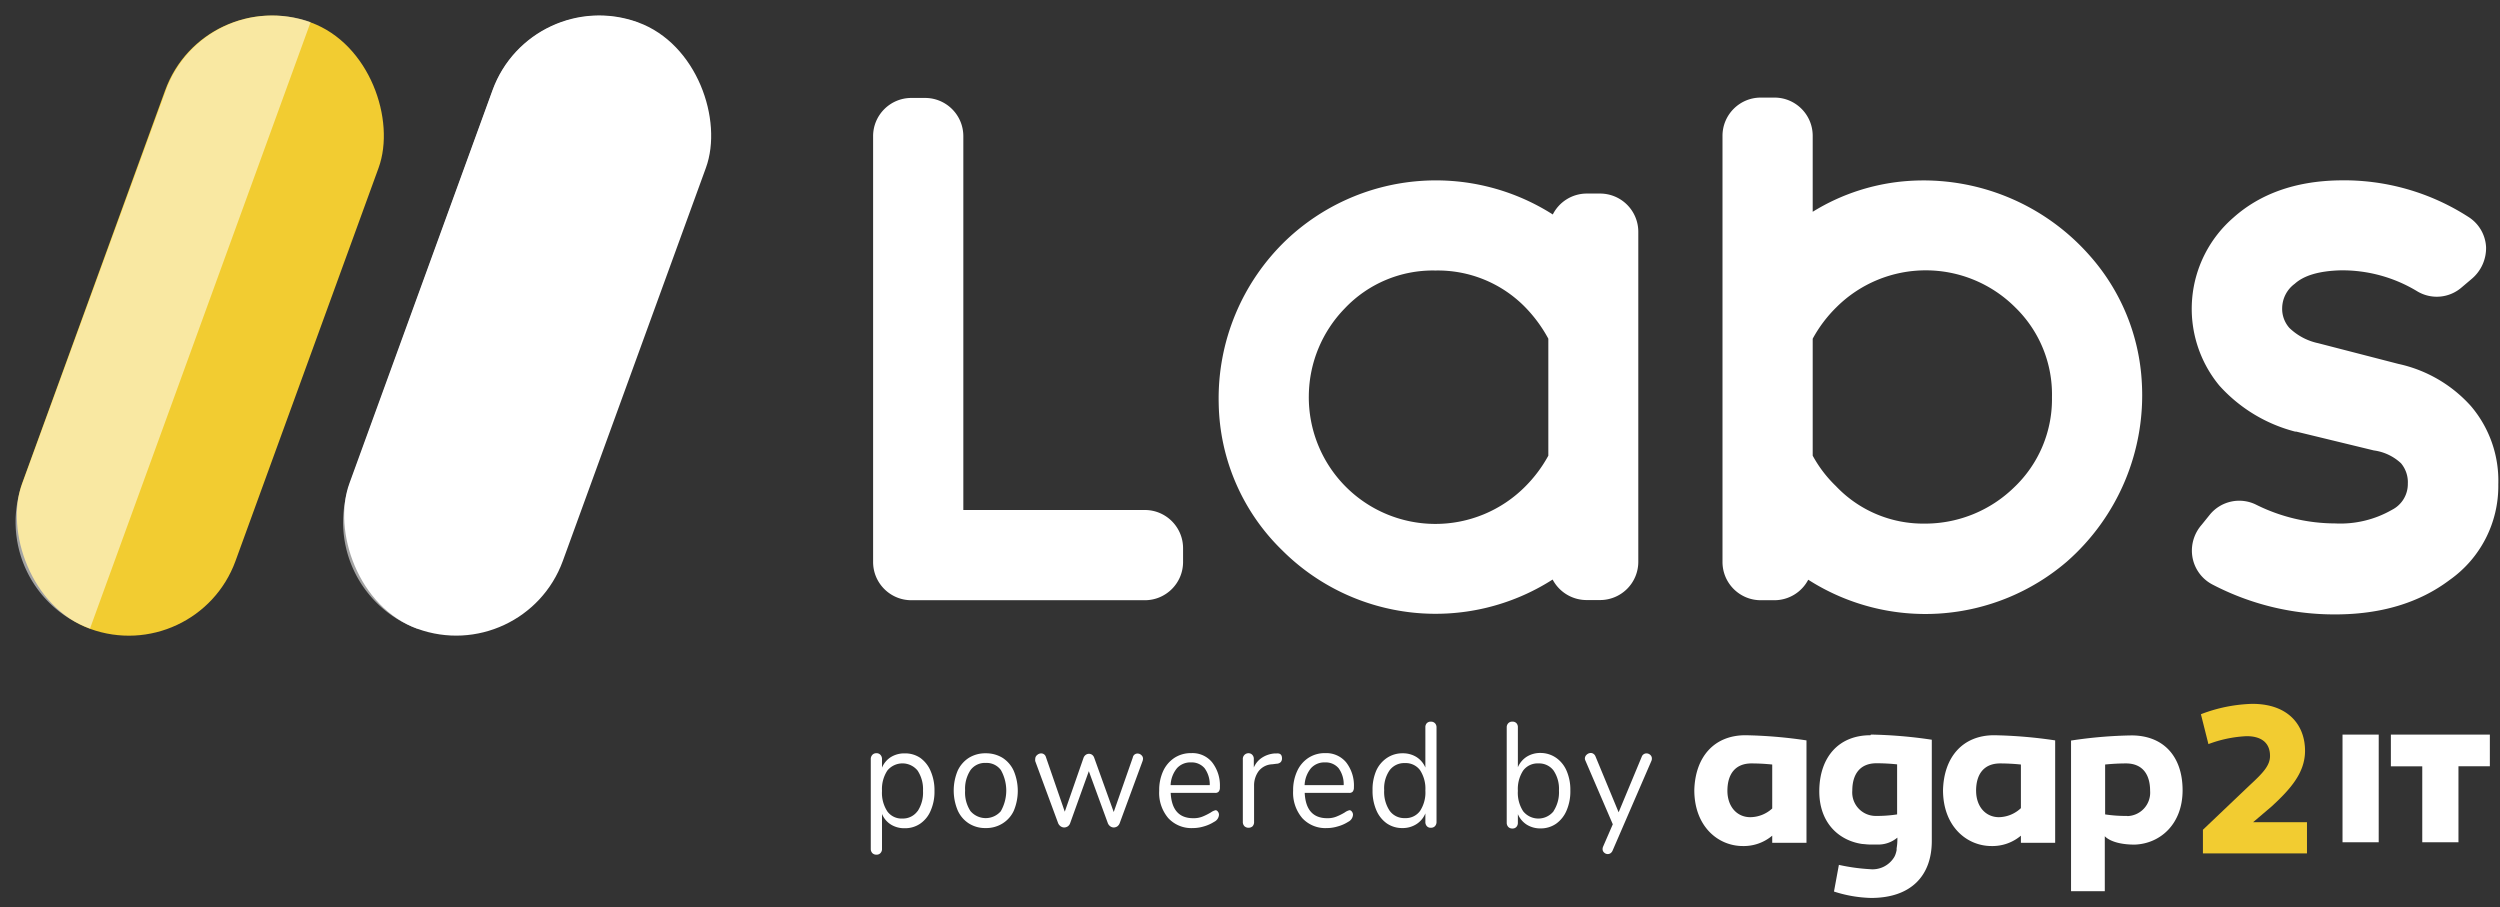
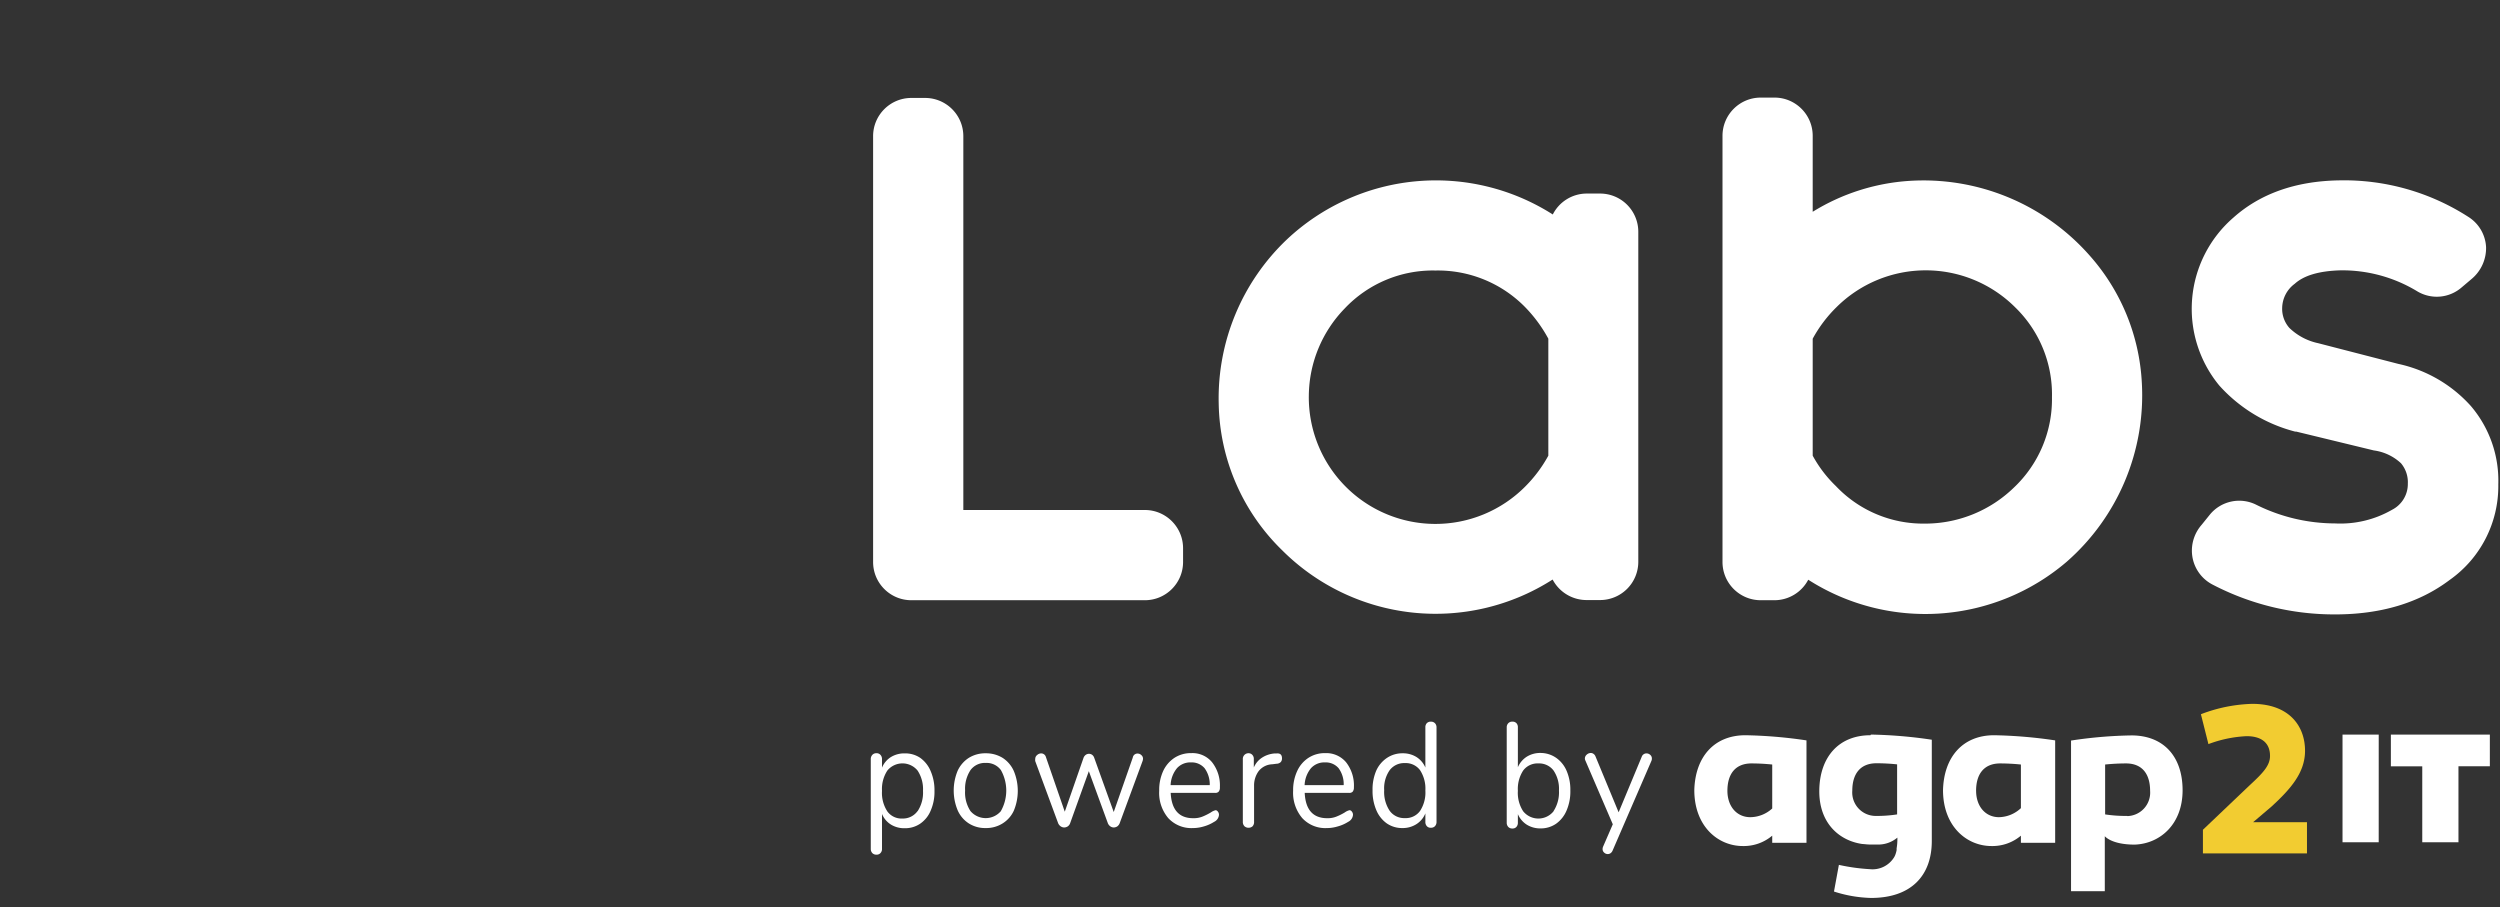
<svg xmlns="http://www.w3.org/2000/svg" width="135" height="49" viewBox="0 0 135 49">
  <rect x="0" y="0" width="135" height="49" fill="#333333" stroke="none" />
  <g fill="none" fill-rule="nonzero" transform="translate(-1 -1)">
-     <rect width="12.263" height="34.847" x="5.687" y="1.159" fill="#F2CC31" rx="6.129" transform="rotate(20 11.818 18.583)" />
-     <rect width="12.263" height="34.847" x="23.364" y="1.155" fill="#FFF" rx="6.129" transform="rotate(-160 29.495 18.579)" />
-     <path fill="#FFF" d="M23.546 34.957a6.134 6.134 0 0 1-3.646-7.861l7.706-21.222a6.125 6.125 0 0 1 7.857-3.646M5.86 34.943a6.13 6.13 0 0 1-3.645-7.86L9.962 5.86a6.125 6.125 0 0 1 7.81-3.664" opacity=".55" style="mix-blend-mode:soft-light" />
    <path fill="#FFF" d="M62.823 28.54H53.02V8.353c0-1.14-.925-2.064-2.065-2.064h-.742c-1.14 0-2.065.924-2.065 2.064v22.995c0 1.14.924 2.064 2.065 2.064h12.609c1.14 0 2.064-.924 2.064-2.064v-.743c0-1.14-.924-2.065-2.064-2.065zM87.417 11.452h-.743a2.055 2.055 0 0 0-1.823 1.13 11.743 11.743 0 0 0-14.354 1.344 11.82 11.82 0 0 0-3.687 8.859 11.31 11.31 0 0 0 3.427 7.93 11.72 11.72 0 0 0 14.605 1.58 2.073 2.073 0 0 0 1.823 1.108h.743a2.064 2.064 0 0 0 2.06-2.065V13.516a2.064 2.064 0 0 0-2.051-2.064zm-8.904 4.156a6.599 6.599 0 0 1 4.84 1.973c.496.508.92 1.083 1.257 1.709v6.316a7.291 7.291 0 0 1-1.244 1.663 6.836 6.836 0 0 1-11.689-4.94 6.836 6.836 0 0 1 1.932-4.666 6.548 6.548 0 0 1 4.904-2.055zM113.843 14.801a11.958 11.958 0 0 0-9.747-4.033c-1.847.121-3.636.694-5.21 1.668V8.335c0-1.14-.923-2.065-2.063-2.065h-.743c-1.14 0-2.065.925-2.065 2.065v23.013c0 1.14.925 2.064 2.065 2.064h.743a2.064 2.064 0 0 0 1.822-1.107 11.734 11.734 0 0 0 13.968-.98 11.948 11.948 0 0 0 4.046-9.656 11.21 11.21 0 0 0-2.816-6.868zm-2.037 7.647a6.562 6.562 0 0 1-2.069 4.894 6.881 6.881 0 0 1-4.67 1.932h-.101a6.49 6.49 0 0 1-4.83-2.028 6.772 6.772 0 0 1-1.25-1.64V19.29c.34-.625.77-1.196 1.277-1.695a6.835 6.835 0 0 1 9.656 0 6.548 6.548 0 0 1 1.987 4.853zM134.431 22.93a7.346 7.346 0 0 0-3.914-2.278l-4.338-1.12a3.19 3.19 0 0 1-1.554-.826c-.261-.296-.4-.68-.388-1.075.01-.518.26-1.002.68-1.308.505-.456 1.326-.688 2.437-.724a7.802 7.802 0 0 1 4.166 1.125 2.046 2.046 0 0 0 2.41-.205l.538-.456a2.17 2.17 0 0 0 .78-1.713 2.046 2.046 0 0 0-.912-1.609 12.4 12.4 0 0 0-7.068-2c-2.315.045-4.22.72-5.664 2.01a6.512 6.512 0 0 0-.766 9.063 8.298 8.298 0 0 0 4.101 2.493h.06l4.187 1.016a2.67 2.67 0 0 1 1.468.693c.256.307.388.699.369 1.098a1.563 1.563 0 0 1-.857 1.417 5.596 5.596 0 0 1-3.076.734 9.606 9.606 0 0 1-4.26-1.012 2.05 2.05 0 0 0-2.484.52l-.456.565c-.34.387-.528.884-.528 1.399a2.064 2.064 0 0 0 1.102 1.823 14.206 14.206 0 0 0 6.644 1.618c2.461 0 4.535-.625 6.166-1.855a6.198 6.198 0 0 0 2.634-5.168 6.207 6.207 0 0 0-1.476-4.224zM50.692 41.924c.252.183.448.432.565.72.143.337.213.7.205 1.067.009.364-.061.726-.205 1.062-.115.283-.31.526-.56.701a1.44 1.44 0 0 1-.848.25 1.367 1.367 0 0 1-.743-.2 1.23 1.23 0 0 1-.478-.57v1.883a.31.31 0 0 1-.082.228.269.269 0 0 1-.219.086.287.287 0 0 1-.223-.086.324.324 0 0 1-.082-.228v-4.84a.328.328 0 0 1 .082-.232.287.287 0 0 1 .223-.091.273.273 0 0 1 .219.09.328.328 0 0 1 .082.233v.456a1.23 1.23 0 0 1 .478-.57c.224-.136.481-.206.743-.2.3-.009.594.076.843.241zm-.141 2.88c.21-.324.313-.707.291-1.093a1.823 1.823 0 0 0-.291-1.098 1.053 1.053 0 0 0-1.636 0c-.21.326-.31.71-.287 1.098-.025.389.076.775.287 1.103a.948.948 0 0 0 .816.387.975.975 0 0 0 .82-.406v.01zM53.317 45.465a1.613 1.613 0 0 1-.602-.706 2.784 2.784 0 0 1 0-2.142 1.65 1.65 0 0 1 .602-.693c.274-.168.59-.253.911-.246.321-.006.637.08.912.246.267.173.478.42.606.711a2.784 2.784 0 0 1 0 2.142 1.59 1.59 0 0 1-.606.688c-.273.17-.59.257-.912.25a1.636 1.636 0 0 1-.911-.25zm1.732-.67a2.256 2.256 0 0 0 0-2.21.957.957 0 0 0-.82-.387.966.966 0 0 0-.821.387 1.823 1.823 0 0 0-.292 1.103c-.025.39.075.779.287 1.107a1.08 1.08 0 0 0 1.65 0h-.004zM62.43 41.692c.076 0 .148.03.201.082a.25.25 0 0 1 .092.196.415.415 0 0 1-.023.123l-1.24 3.368a.383.383 0 0 1-.127.164.365.365 0 0 1-.192.059.333.333 0 0 1-.182-.06.392.392 0 0 1-.132-.163l-1.03-2.817-1.012 2.817a.35.35 0 0 1-.127.164.365.365 0 0 1-.192.059.346.346 0 0 1-.187-.06.401.401 0 0 1-.136-.163l-1.24-3.359a.387.387 0 0 1 0-.114.26.26 0 0 1 .1-.214.324.324 0 0 1 .22-.091c.118 0 .222.078.254.191l1.021 2.958 1.012-2.908a.35.35 0 0 1 .123-.164.296.296 0 0 1 .342 0 .333.333 0 0 1 .114.164l1.052 2.926 1.03-2.944a.255.255 0 0 1 .26-.214zM66.765 44.827a.264.264 0 0 1 .059.182.456.456 0 0 1-.26.37 2.083 2.083 0 0 1-.565.25c-.19.057-.386.086-.583.087a1.7 1.7 0 0 1-1.33-.538 2.11 2.11 0 0 1-.489-1.48 2.443 2.443 0 0 1 .215-1.063c.132-.288.342-.534.606-.71.271-.174.589-.263.911-.256.433-.022.85.162 1.126.497.296.384.444.86.419 1.344a.346.346 0 0 1-.06.233.237.237 0 0 1-.195.073h-2.402c.046.911.451 1.367 1.217 1.367a1.28 1.28 0 0 0 .501-.087c.158-.064.31-.14.456-.228a.693.693 0 0 1 .26-.118.169.169 0 0 1 .114.077zm-2.21-2.342c-.21.259-.33.578-.342.911h2.114a1.486 1.486 0 0 0-.278-.911.911.911 0 0 0-.729-.315.975.975 0 0 0-.766.315zM70.228 41.947a.292.292 0 0 1-.068.205.342.342 0 0 1-.233.091l-.223.028a.98.98 0 0 0-.743.378 1.312 1.312 0 0 0-.241.784v1.946a.328.328 0 0 1-.082.241.31.31 0 0 1-.215.078.314.314 0 0 1-.223-.082.328.328 0 0 1-.087-.237v-3.382a.305.305 0 0 1 .31-.323c.076 0 .149.031.2.086a.31.31 0 0 1 .083.228v.456c.094-.221.253-.409.456-.538.199-.126.426-.2.66-.219h.105c.2-.02.3.066.3.26zM74.001 44.827a.264.264 0 0 1 .06.182.456.456 0 0 1-.26.37 2.046 2.046 0 0 1-.57.25 2.005 2.005 0 0 1-.579.087 1.695 1.695 0 0 1-1.33-.538 2.114 2.114 0 0 1-.493-1.48 2.443 2.443 0 0 1 .22-1.063c.13-.289.34-.535.605-.71.272-.175.59-.264.912-.256.432-.018.847.166 1.125.497.296.384.445.86.42 1.344a.374.374 0 0 1-.06.233.237.237 0 0 1-.196.073h-2.401c.045.911.45 1.367 1.216 1.367.17.005.34-.025.497-.087.158-.063.31-.139.456-.228a.693.693 0 0 1 .26-.118.173.173 0 0 1 .118.077zm-2.21-2.342c-.21.259-.33.578-.342.911h2.11a1.458 1.458 0 0 0-.273-.911.911.911 0 0 0-.734-.315.97.97 0 0 0-.761.315zM78.49 40.056c.055.06.085.141.082.223v5.1a.328.328 0 0 1-.082.232.287.287 0 0 1-.224.087.269.269 0 0 1-.218-.087.328.328 0 0 1-.078-.232v-.456a1.24 1.24 0 0 1-.501.592 1.367 1.367 0 0 1-.743.2 1.45 1.45 0 0 1-.843-.254 1.668 1.668 0 0 1-.565-.72 2.611 2.611 0 0 1-.2-1.071c-.01-.363.06-.723.2-1.057.126-.28.328-.519.583-.689.25-.165.544-.251.843-.246.262-.005.52.064.743.2.216.137.385.335.483.57V40.28a.314.314 0 0 1 .078-.228.283.283 0 0 1 .218-.082.287.287 0 0 1 .224.087zm-.807 4.735c.211-.328.312-.714.287-1.103a1.823 1.823 0 0 0-.287-1.098.962.962 0 0 0-.816-.383.98.98 0 0 0-.824.383 1.709 1.709 0 0 0-.297 1.08c-.023.393.08.783.297 1.112.19.262.5.41.824.396.32.016.627-.13.816-.387zM85.034 41.924c.251.178.447.423.565.707.14.334.209.694.2 1.057.01.367-.059.732-.2 1.07a1.668 1.668 0 0 1-.565.72 1.45 1.45 0 0 1-.843.256 1.367 1.367 0 0 1-.743-.2 1.267 1.267 0 0 1-.483-.57v.456a.328.328 0 0 1-.078.232.269.269 0 0 1-.218.087.287.287 0 0 1-.224-.087.328.328 0 0 1-.082-.232v-5.14a.314.314 0 0 1 .082-.224.287.287 0 0 1 .224-.087.283.283 0 0 1 .218.082.314.314 0 0 1 .078.228v2.151c.1-.234.268-.432.483-.57.223-.136.48-.206.743-.2.301 0 .595.092.843.264zm-.142 2.876c.212-.33.314-.72.292-1.112a1.768 1.768 0 0 0-.292-1.08.975.975 0 0 0-.82-.383.966.966 0 0 0-.82.383c-.21.326-.31.71-.287 1.098-.025.389.076.776.287 1.103a1.053 1.053 0 0 0 1.64 0v-.01zM89.91 41.683a.3.3 0 0 1 .205.082.25.25 0 0 1 .086.2.292.292 0 0 1-.027.128l-2.096 4.844a.333.333 0 0 1-.11.137.25.25 0 0 1-.145.045.269.269 0 0 1-.196-.077.242.242 0 0 1-.087-.196c0-.044.01-.087.027-.128l.524-1.207-1.476-3.432a.273.273 0 0 1-.032-.123.278.278 0 0 1 .1-.205c.06-.057.14-.09.224-.09.052.001.103.019.145.05a.292.292 0 0 1 .105.136l1.249 3.017 1.244-2.99a.273.273 0 0 1 .26-.191zM94.28 43.702c0 .847.51 1.426 1.235 1.426.44-.005.861-.172 1.185-.47v-2.374c-.371-.038-.744-.058-1.117-.059-.911 0-1.303.615-1.303 1.477m4.27-2.735v5.546H96.7v-.387a2.383 2.383 0 0 1-1.59.56c-1.331 0-2.617-1.057-2.617-3.02.046-1.778 1.058-2.963 2.762-2.963 1.103.02 2.204.113 3.295.278M107.71 43.702c0 .847.51 1.426 1.234 1.426.442-.01.864-.183 1.185-.488v-2.356c-.37-.038-.744-.058-1.116-.059-.912 0-1.304.615-1.304 1.477m4.27-2.735v5.546h-1.85v-.387a2.383 2.383 0 0 1-1.59.56c-1.331 0-2.616-1.057-2.616-3.02.045-1.778 1.057-2.963 2.761-2.963 1.104.02 2.204.113 3.295.278" />
    <path fill="#F2CC31" d="M119.958 47.083v-1.276l2.543-2.42c.716-.66 1.08-1.057 1.08-1.567 0-.743-.51-1.067-1.262-1.067a6.685 6.685 0 0 0-2.064.429l-.406-1.614a8.317 8.317 0 0 1 2.775-.56c1.973 0 2.848 1.176 2.848 2.534 0 1.175-.77 2.055-1.795 2.998l-1.007.857h2.907v1.686h-5.619z" />
    <path fill="#FFF" d="M103.444 44.978c-.39.06-.785.087-1.18.082a1.267 1.267 0 0 1-1.24-1.367c0-.862.397-1.477 1.308-1.477.371.001.743.02 1.112.06v2.702zm-1.44-4.275c-1.718 0-2.734 1.185-2.762 2.962-.027 1.777 1.071 2.734 2.329 2.912.082 0 .21.023.37.027h.414a1.6 1.6 0 0 0 1.103-.373 3.03 3.03 0 0 1-.041.588c.002.03.002.06 0 .09a1.5 1.5 0 0 1-.064.233.752.752 0 0 1-.091.182 1.367 1.367 0 0 1-1.295.611c-.56-.032-1.119-.11-1.667-.232l-.265 1.44c.647.212 1.32.328 2 .346 2.17 0 3.282-1.208 3.282-3.076v-5.468a24.94 24.94 0 0 0-3.29-.278l-.023.036zM115.87 45.06a7.35 7.35 0 0 1-1.193-.082v-2.694c.374-.038.75-.058 1.125-.059.912 0 1.304.615 1.304 1.477a1.267 1.267 0 0 1-1.235 1.367m.246-4.357c-1.099.017-2.195.11-3.281.278v8.134h1.823v-2.97s.35.455 1.613.455c1.367-.046 2.588-1.094 2.588-2.935 0-1.84-1.043-2.962-2.761-2.962M129.45 46.481h-1.954v-5.814h1.955zM133.757 46.481h-1.955v-4.1h-1.695v-1.714h5.345v1.713h-1.695z" />
  </g>
</svg>